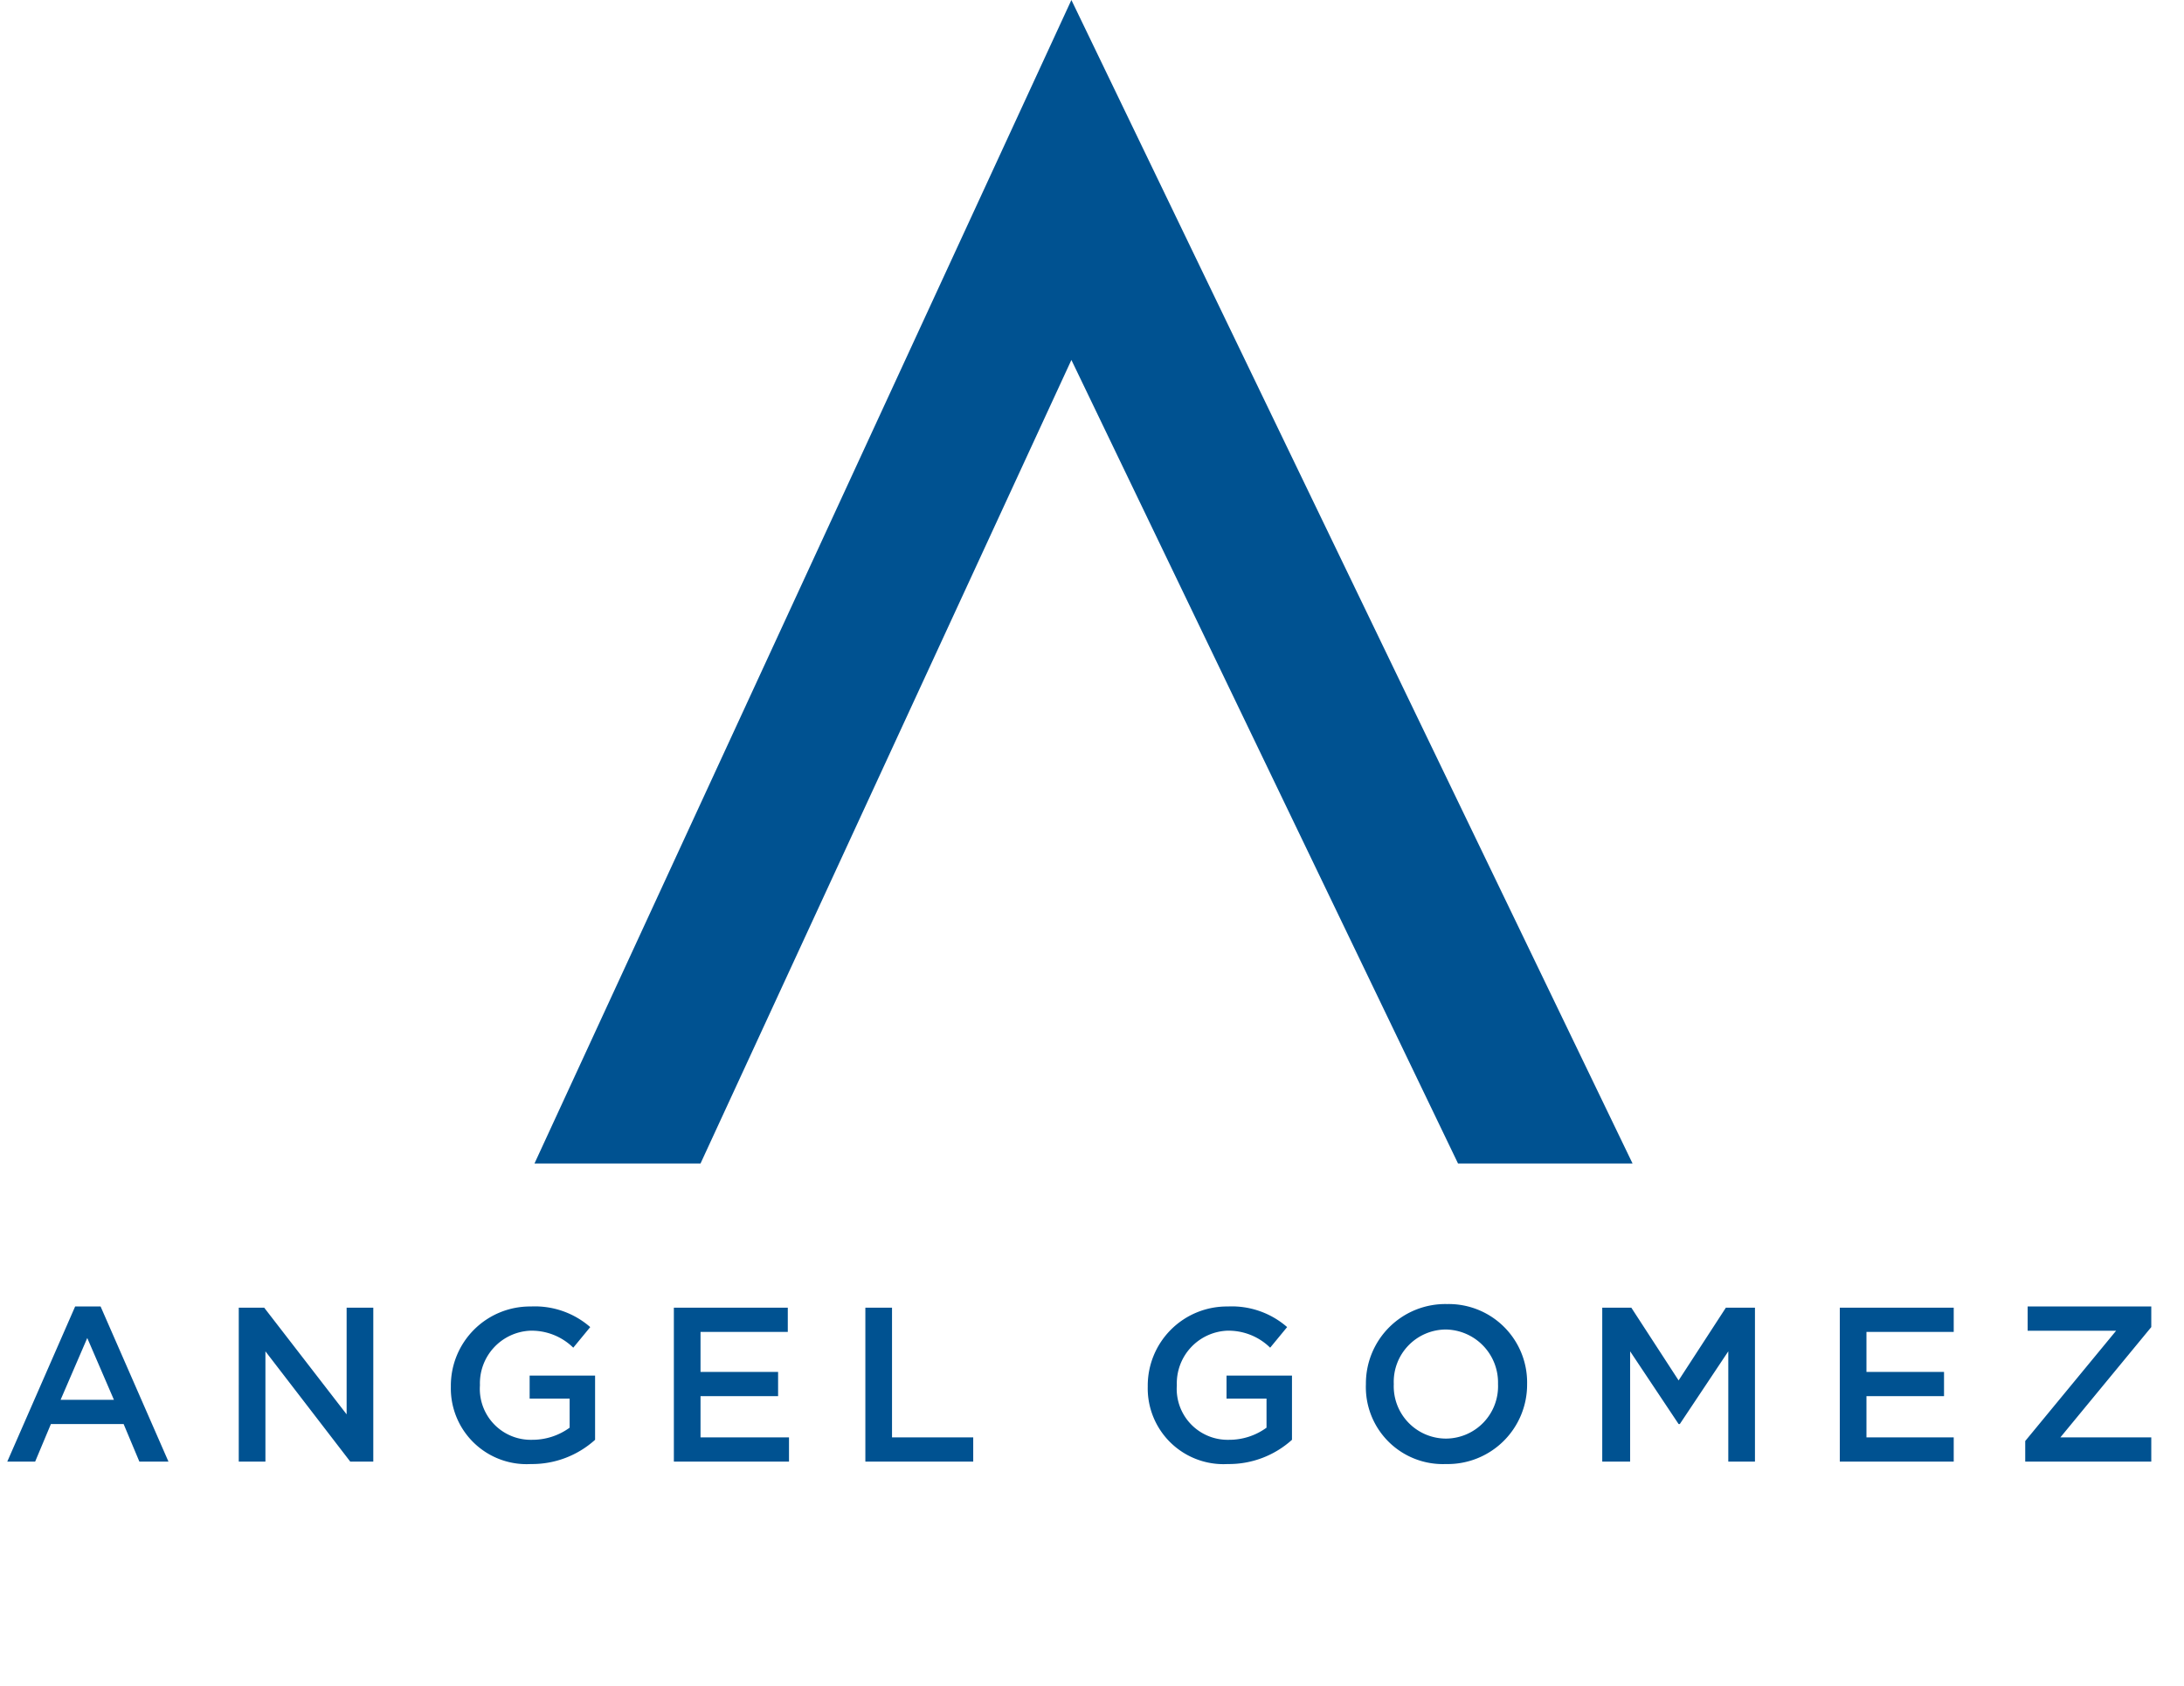
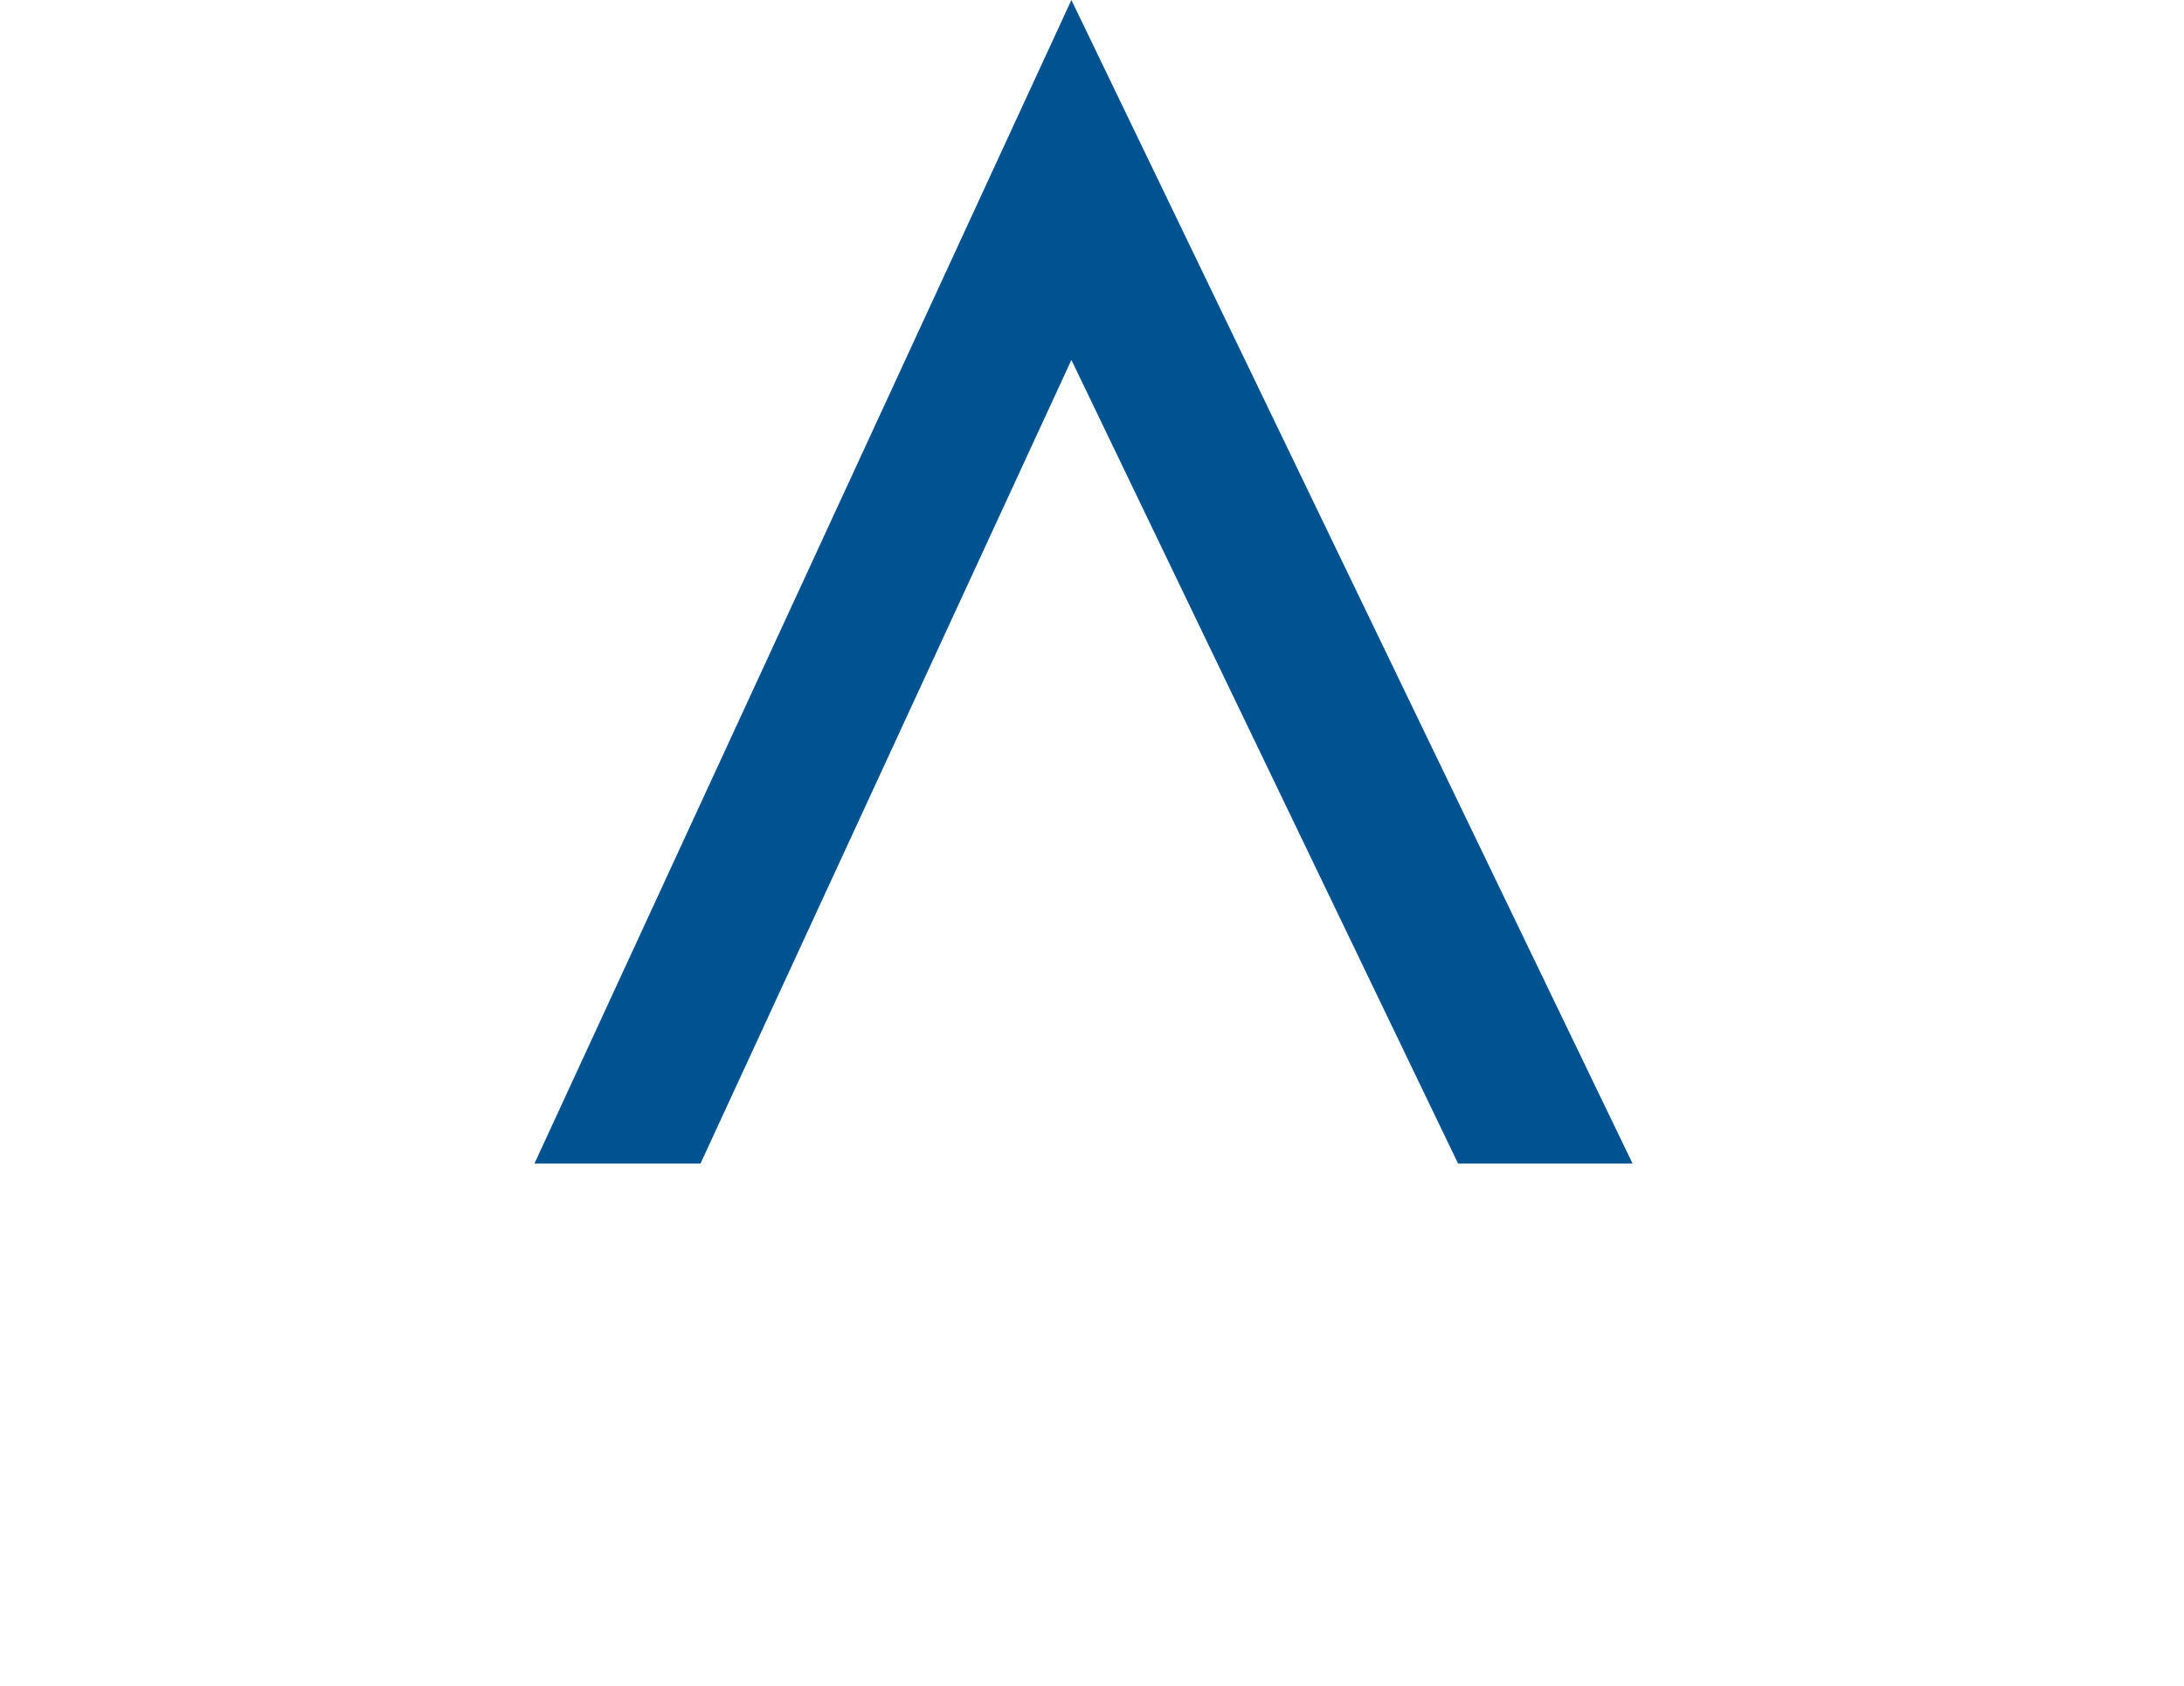
<svg xmlns="http://www.w3.org/2000/svg" viewBox="0 0 180.2 139.1">
  <defs>
    <style>.cls-1{fill:#005291;}</style>
  </defs>
  <polygon class="cls-1" points="120.3 96 134.7 96 88.4 0 44.1 96 57.8 96 88.4 29.7 120.3 96" />
-   <path class="cls-1" d="M167.1,120.6h10.4v-2H170l7.5-9.1v-1.7H167.3v2h7.3l-7.5,9.1Zm-15.4,0h9.5v-2H154v-3.4h6.4v-2H154v-3.3h7.2v-2h-9.4v12.7Zm-19.4,0h2.2v-9.1l4,6h.1l4-6v9.1h2.2V107.9h-2.4l-3.9,6-3.9-6h-2.4v12.7Zm-13-1.9a4.316,4.316,0,0,1-4.3-4.5h0a4.316,4.316,0,0,1,4.3-4.5,4.376,4.376,0,0,1,4.3,4.5h0a4.316,4.316,0,0,1-4.3,4.5m0,2.1a6.554,6.554,0,0,0,6.7-6.6h0a6.469,6.469,0,0,0-6.6-6.6,6.554,6.554,0,0,0-6.7,6.6h0a6.353,6.353,0,0,0,6.6,6.6m-18,0a7.761,7.761,0,0,0,5.3-2v-5.3h-5.4v1.9h3.3v2.4a5.218,5.218,0,0,1-3.1,1,4.202,4.202,0,0,1-4.3-4.5h0a4.345,4.345,0,0,1,4.1-4.5,4.898,4.898,0,0,1,3.6,1.4l1.4-1.7a6.939,6.939,0,0,0-4.9-1.7,6.53,6.53,0,0,0-6.6,6.6h0a6.251,6.251,0,0,0,6.6,6.4m-29.9-.2h8.9v-2H73.6V107.9H71.4Zm-15.8,0h9.5v-2H57.8v-3.4h6.4v-2H57.8v-3.3H65v-2H55.6Zm-11.8.2a7.761,7.761,0,0,0,5.3-2v-5.3H43.7v1.9H47v2.4a5.218,5.218,0,0,1-3.1,1,4.202,4.202,0,0,1-4.3-4.5h0a4.345,4.345,0,0,1,4.1-4.5,4.898,4.898,0,0,1,3.6,1.4l1.4-1.7a6.939,6.939,0,0,0-4.9-1.7,6.53,6.53,0,0,0-6.6,6.6h0a6.251,6.251,0,0,0,6.6,6.4m-24.1-.2h2.2v-9.1l7,9.1h1.9V107.9H28.6v8.8l-6.8-8.8H19.7ZM5,115.5l2.2-5.1,2.2,5.1ZM.6,120.6H2.9l1.3-3.1h6l1.3,3.1h2.4L8.3,107.8H6.2Z" />
</svg>